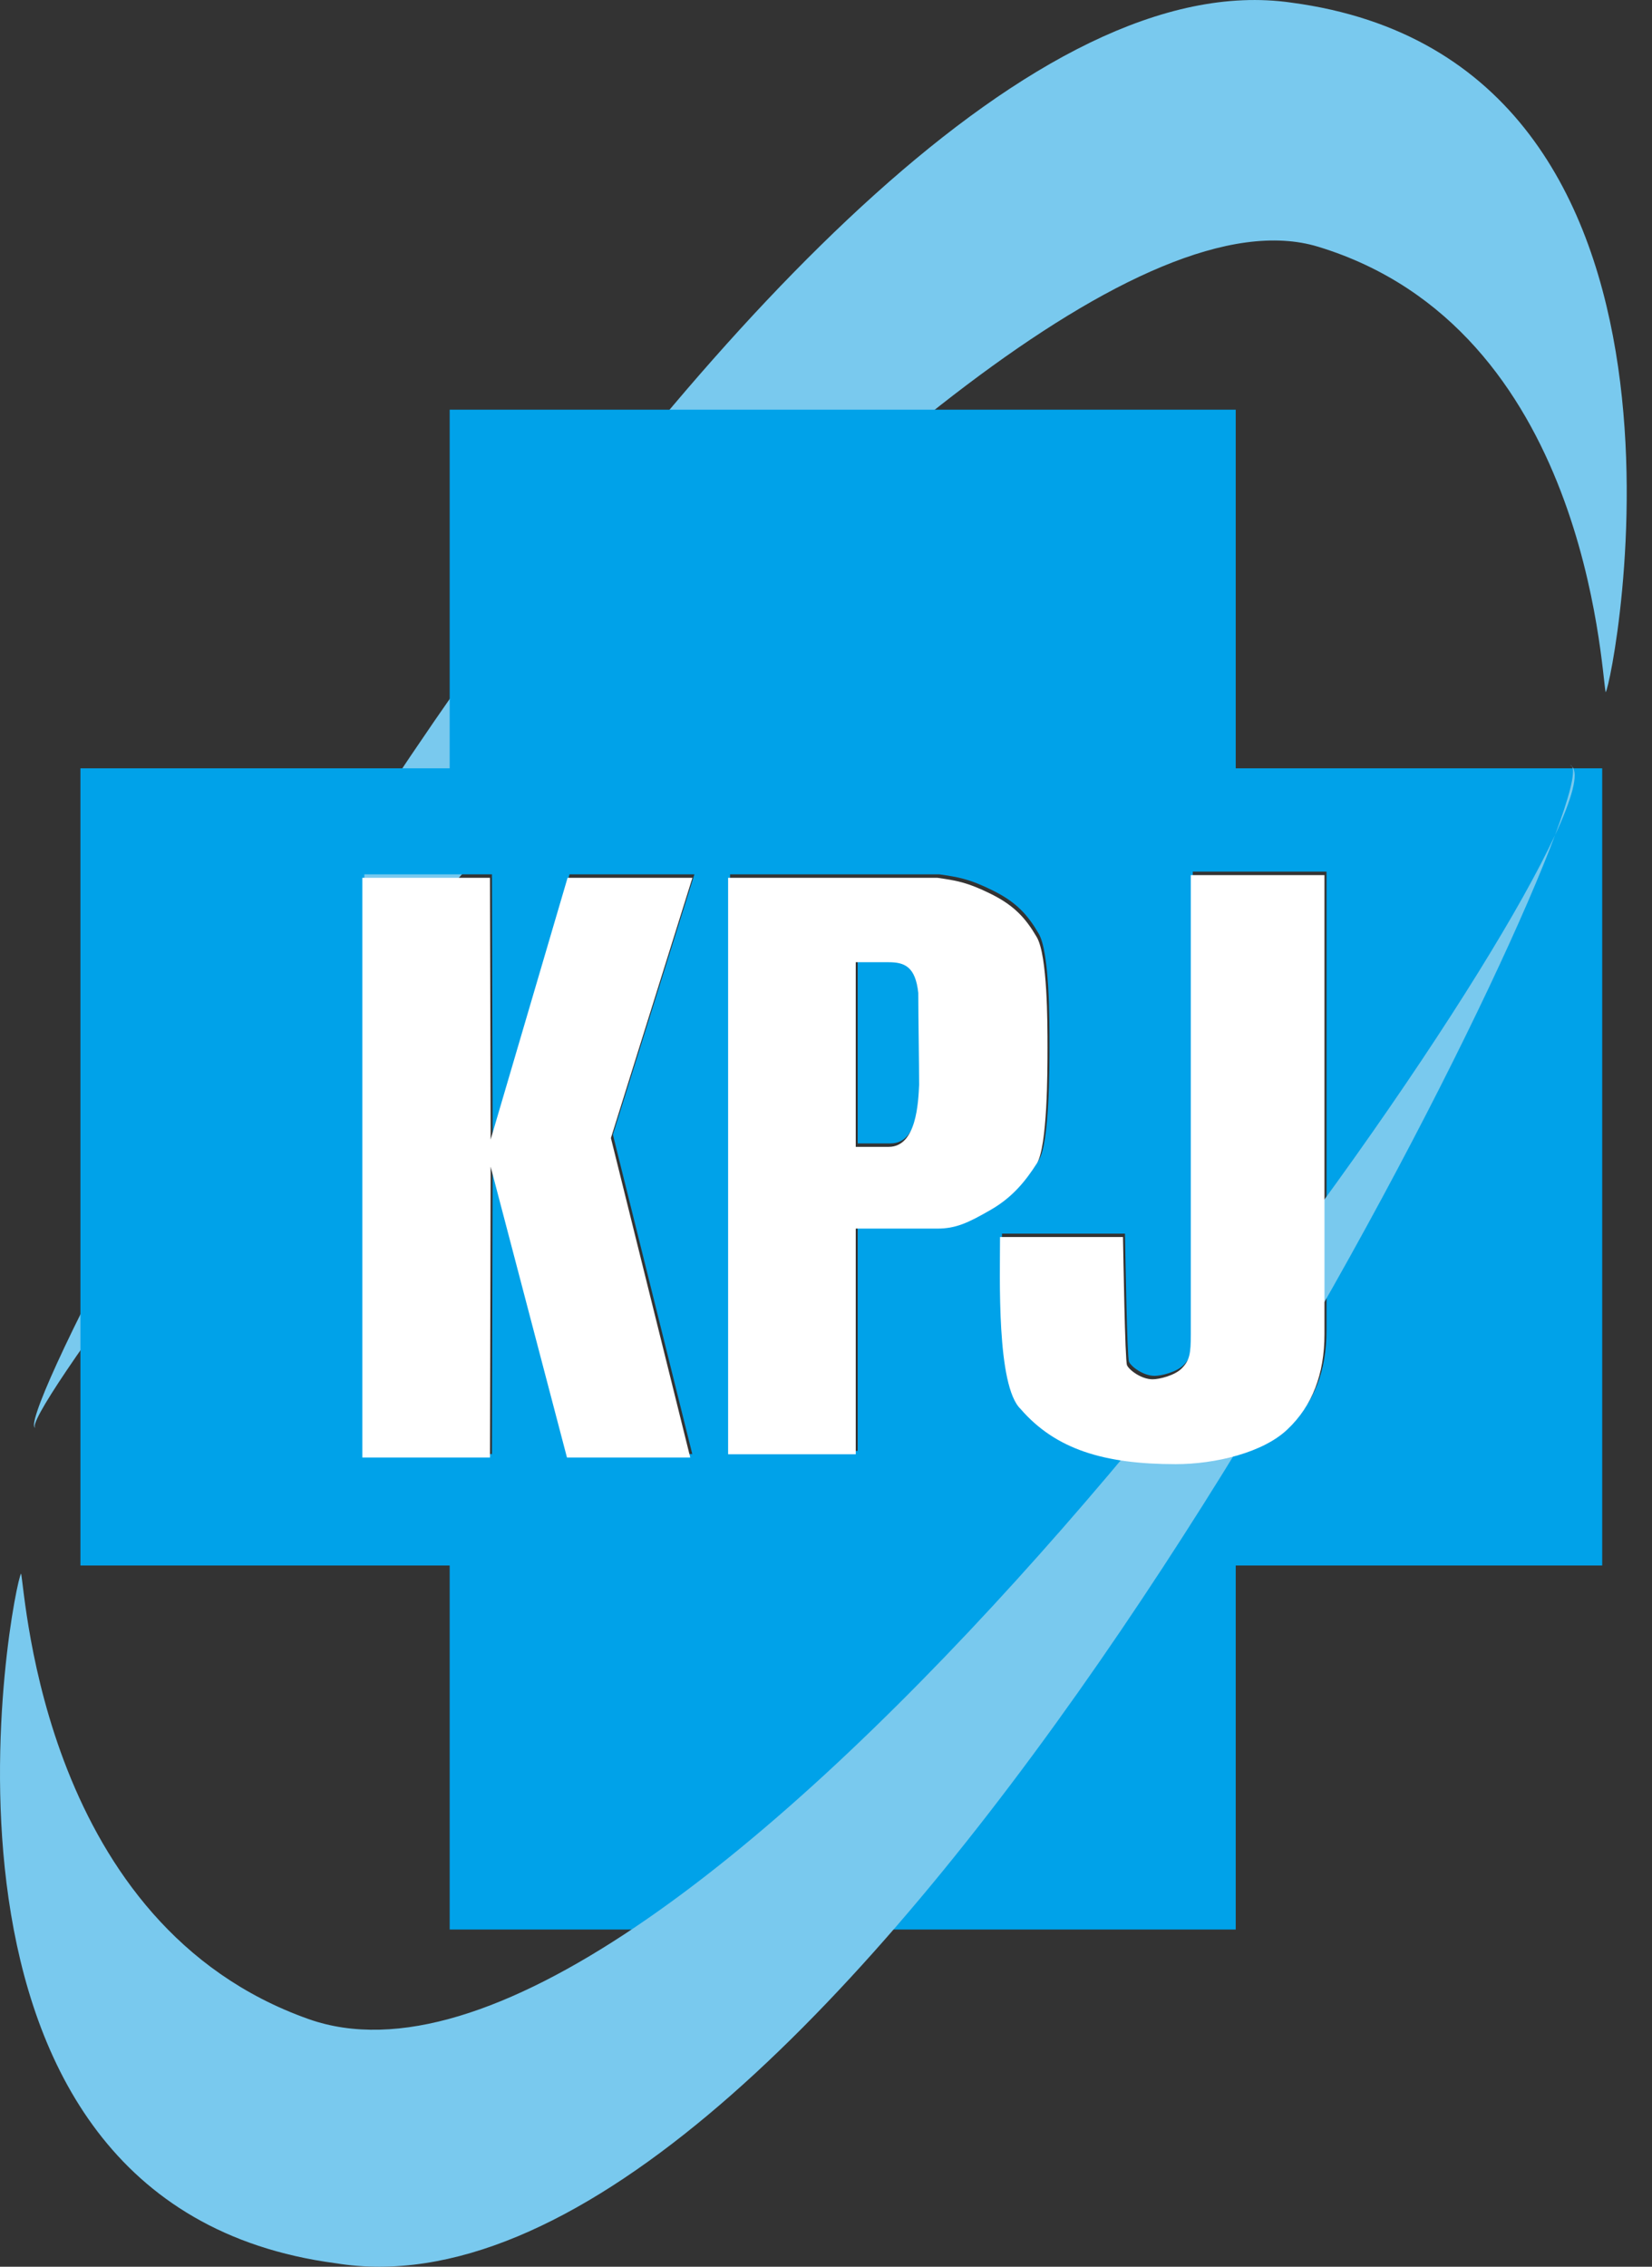
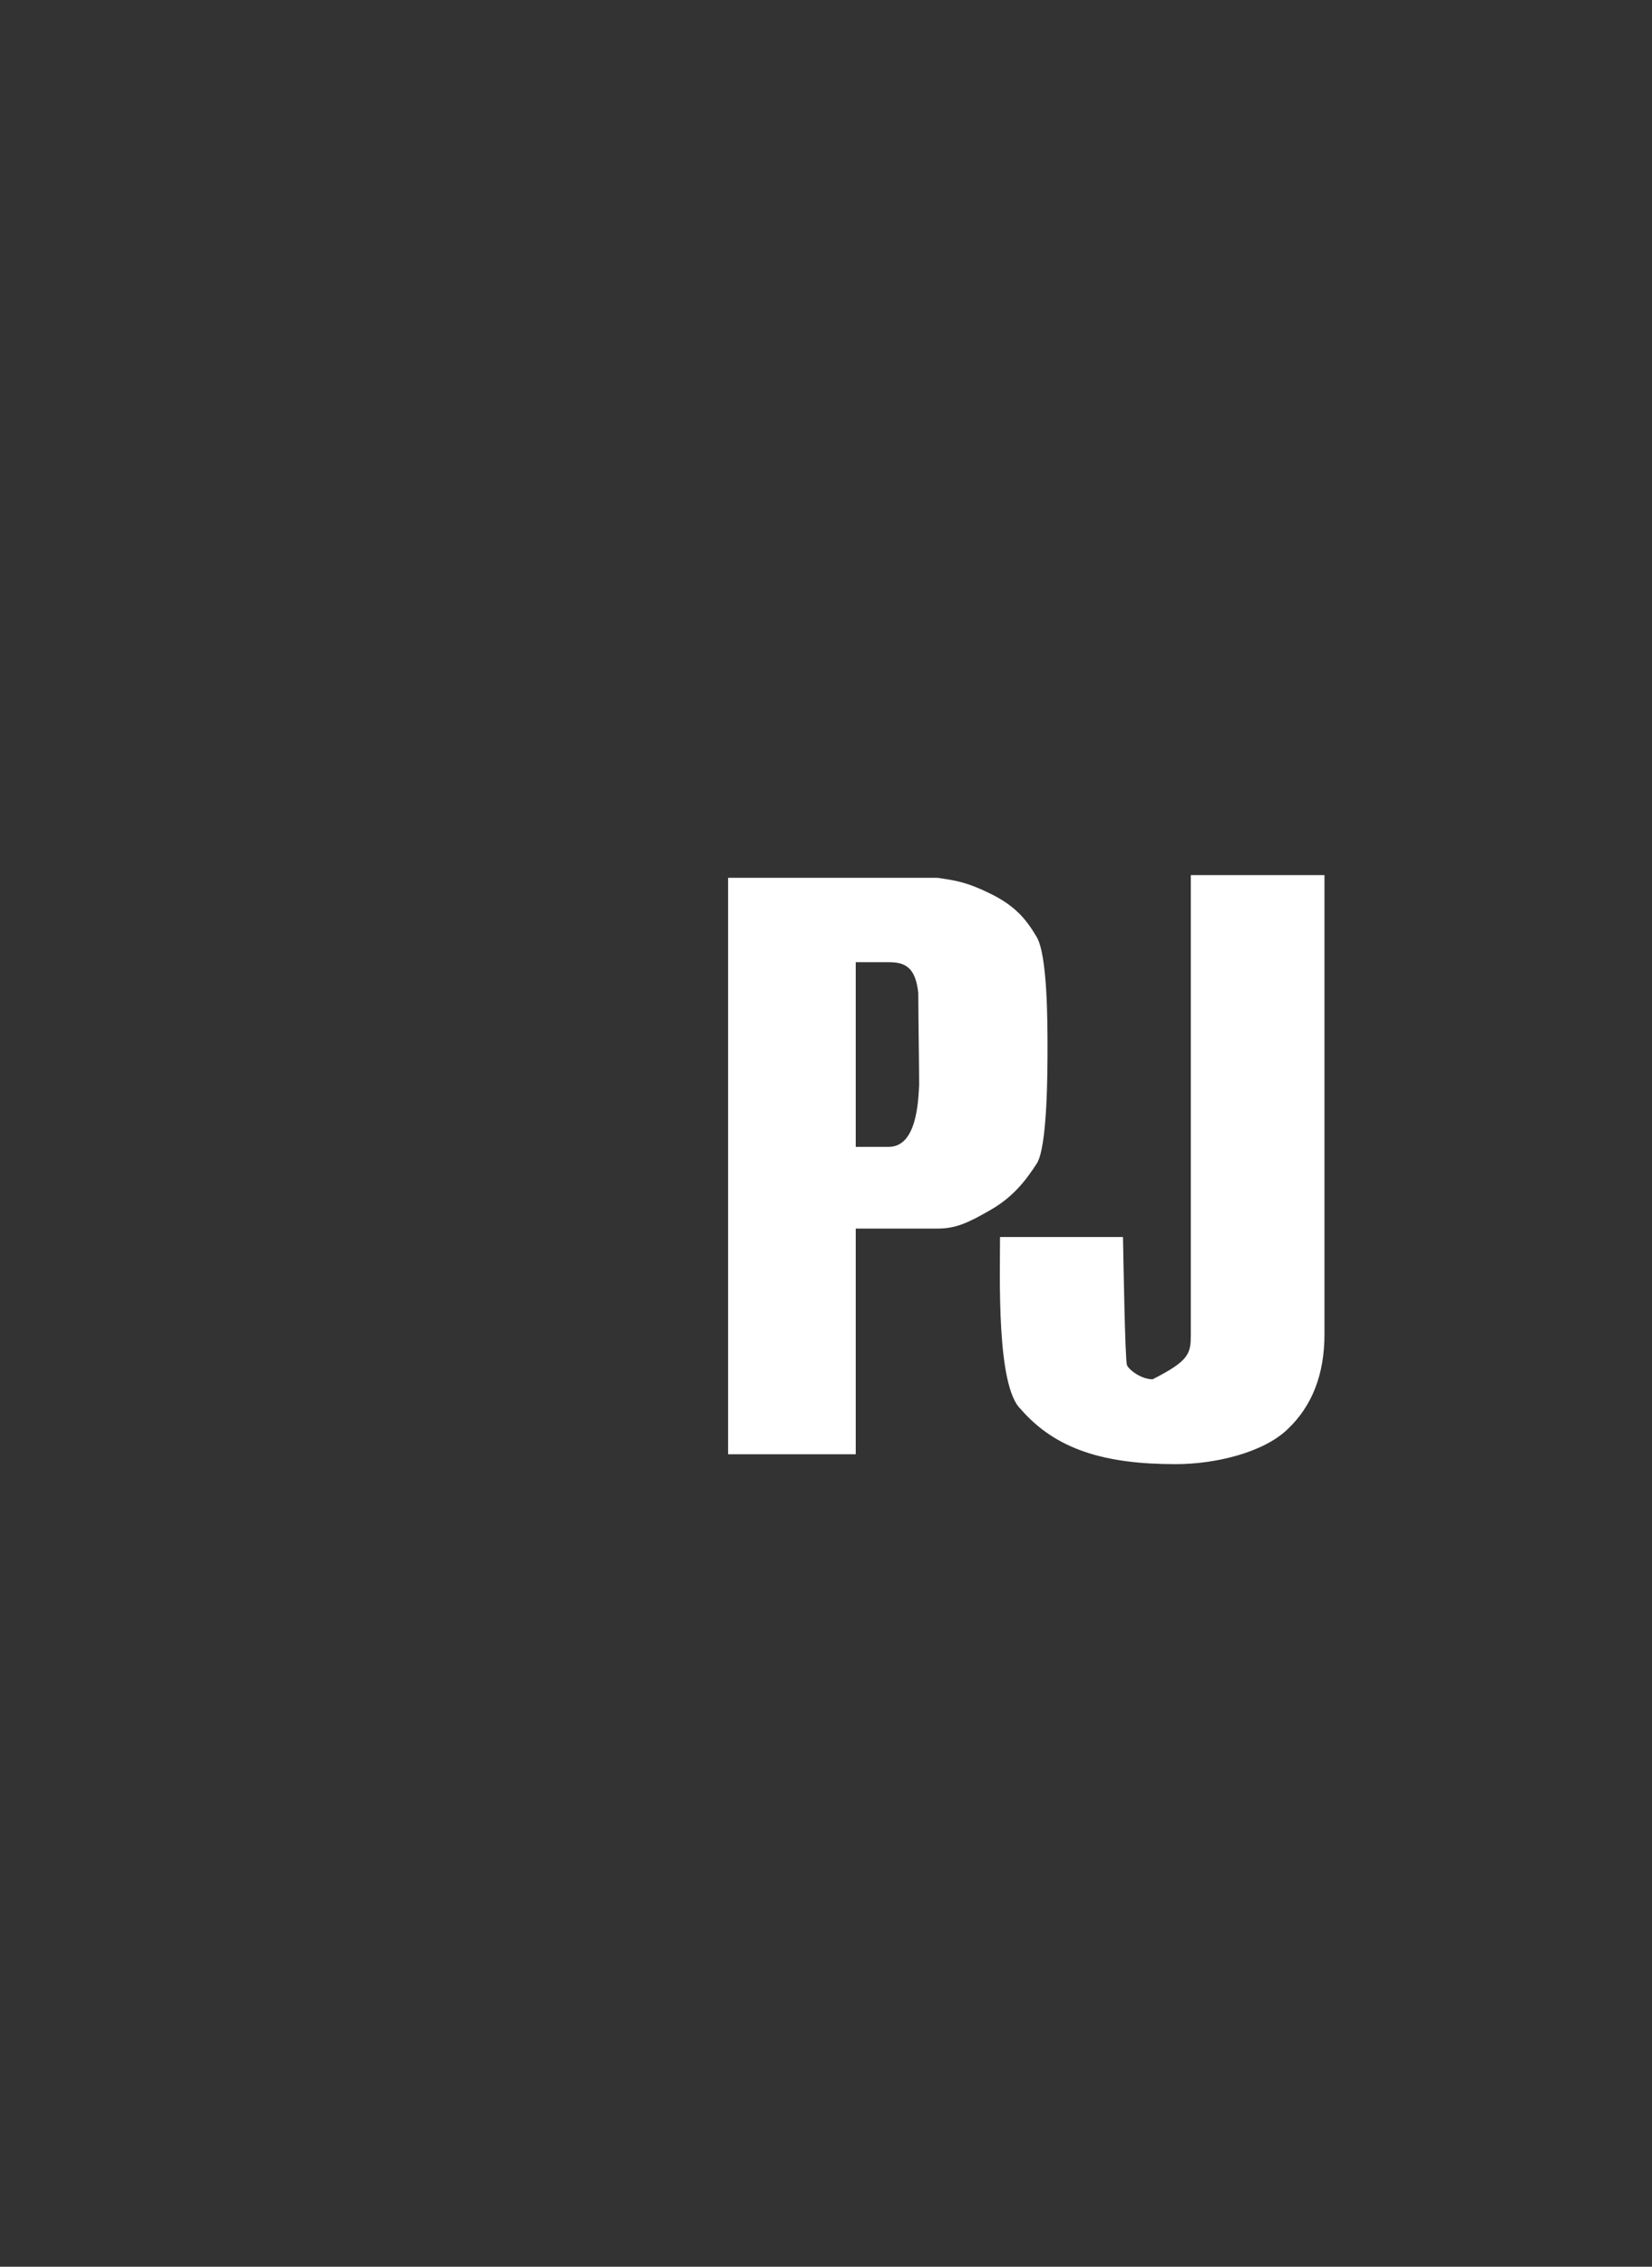
<svg xmlns="http://www.w3.org/2000/svg" width="35" height="48" viewBox="0 0 35 48" fill="none">
  <rect x="0" y="0" width="35" height="48" fill="#333333" stroke="none" />
-   <path d="M27.355 0.055C36.79 1.303 34.17 14.508 34.018 14.659C33.915 14.152 33.611 6.954 27.927 5.225C20.555 2.981 0.059 30.041 0.751 30.233C-0.097 30.21 16.588 -1.49 27.355 0.055Z" fill="#79C9EE" />
-   <path d="M26.181 16.27H33.945V33.151H26.181V40.859H9.527V33.151H1.704V16.27H9.527V8.675H26.181V16.27ZM25.271 18.458V28.178C25.271 28.589 25.247 28.736 25.076 28.907C24.928 29.055 24.606 29.135 24.462 29.135C24.22 29.135 23.961 28.936 23.919 28.836C23.877 28.734 23.843 26.544 23.834 26.123H21.229C21.229 26.973 21.152 29.271 21.664 29.764C22.406 30.62 23.434 30.933 24.951 30.933C25.792 30.933 26.811 30.686 27.322 30.192C27.843 29.699 28.104 29.027 28.104 28.178V18.458H25.271ZM7.719 18.515V30.791H10.423L10.437 24.634L12.054 30.791H14.667L12.985 24.026L14.712 18.515H12.067L10.437 24.058L10.423 18.515H7.719ZM15.468 18.515V30.723H18.172V25.945H19.898C20.294 25.945 20.554 25.822 21.031 25.547C21.509 25.272 21.779 24.922 22.007 24.567C22.235 24.214 22.235 22.597 22.235 22.113C22.235 21.583 22.235 20.162 22.007 19.772C21.778 19.381 21.543 19.109 21.036 18.858C20.529 18.606 20.294 18.572 19.898 18.515H15.468ZM18.871 20.304C19.209 20.304 19.438 20.4 19.497 20.952C19.497 21.446 19.515 22.455 19.515 22.902C19.496 23.254 19.465 24.213 18.871 24.213H18.172V20.304H18.871Z" fill="#00A2E9" />
-   <path d="M7.109 47.926C-2.326 46.677 0.295 33.472 0.447 33.322C0.55 33.828 0.937 40.774 6.538 42.756C14.089 45.428 30.159 23.67 32.946 17.684C33.25 16.872 33.38 16.358 33.307 16.232C33.295 16.22 33.282 16.21 33.267 16.203C33.284 16.206 33.297 16.215 33.307 16.232C33.449 16.383 33.312 16.897 32.946 17.684C30.522 24.156 17.028 49.547 7.109 47.926Z" fill="#79C9EE" />
-   <path d="M12.012 30.864L10.395 24.706L10.381 30.864H7.677V18.588H10.381L10.395 24.131L12.025 18.588H14.67L12.943 24.099L14.624 30.864H12.012Z" fill="white" />
  <path d="M22.193 22.185C22.193 22.669 22.193 24.286 21.965 24.64C21.736 24.994 21.467 25.345 20.989 25.62C20.512 25.895 20.252 26.017 19.857 26.017H18.13V30.795H15.426V18.588H19.857C20.252 18.645 20.487 18.679 20.994 18.93C21.501 19.182 21.736 19.454 21.965 19.844C22.193 20.234 22.193 21.655 22.193 22.185ZM18.829 24.286C19.423 24.286 19.455 23.327 19.473 22.975C19.473 22.528 19.455 21.518 19.455 21.025C19.395 20.472 19.167 20.376 18.829 20.376H18.13V24.286H18.829Z" fill="white" />
-   <path d="M28.061 18.531V28.251C28.061 29.101 27.801 29.772 27.28 30.265C26.768 30.759 25.75 31.005 24.909 31.005C23.392 31.005 22.364 30.692 21.622 29.836C21.111 29.343 21.187 27.045 21.187 26.195H23.792C23.801 26.616 23.835 28.808 23.877 28.909C23.919 29.009 24.178 29.208 24.42 29.208C24.564 29.208 24.887 29.127 25.034 28.98C25.206 28.808 25.229 28.662 25.229 28.251V18.531H28.061Z" fill="white" />
+   <path d="M28.061 18.531V28.251C28.061 29.101 27.801 29.772 27.28 30.265C26.768 30.759 25.75 31.005 24.909 31.005C23.392 31.005 22.364 30.692 21.622 29.836C21.111 29.343 21.187 27.045 21.187 26.195H23.792C23.801 26.616 23.835 28.808 23.877 28.909C23.919 29.009 24.178 29.208 24.42 29.208C25.206 28.808 25.229 28.662 25.229 28.251V18.531H28.061Z" fill="white" />
</svg>